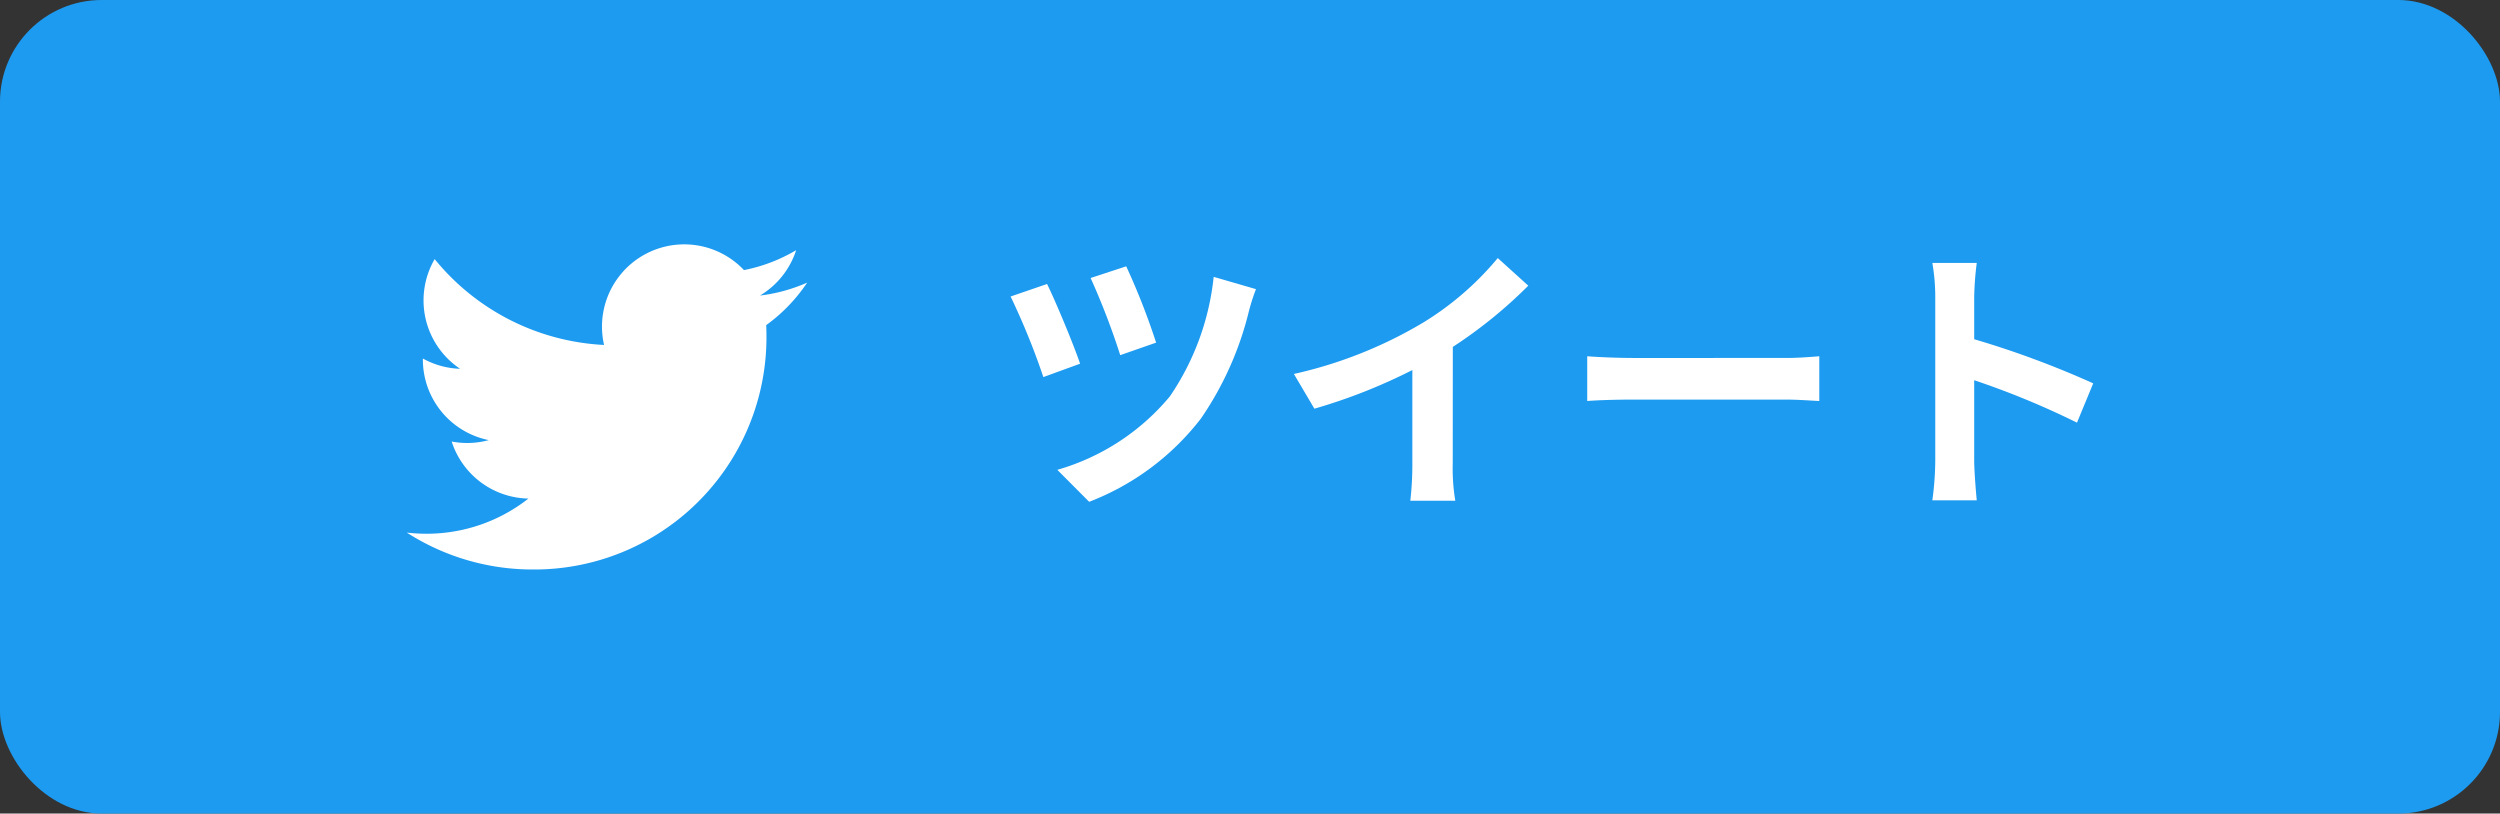
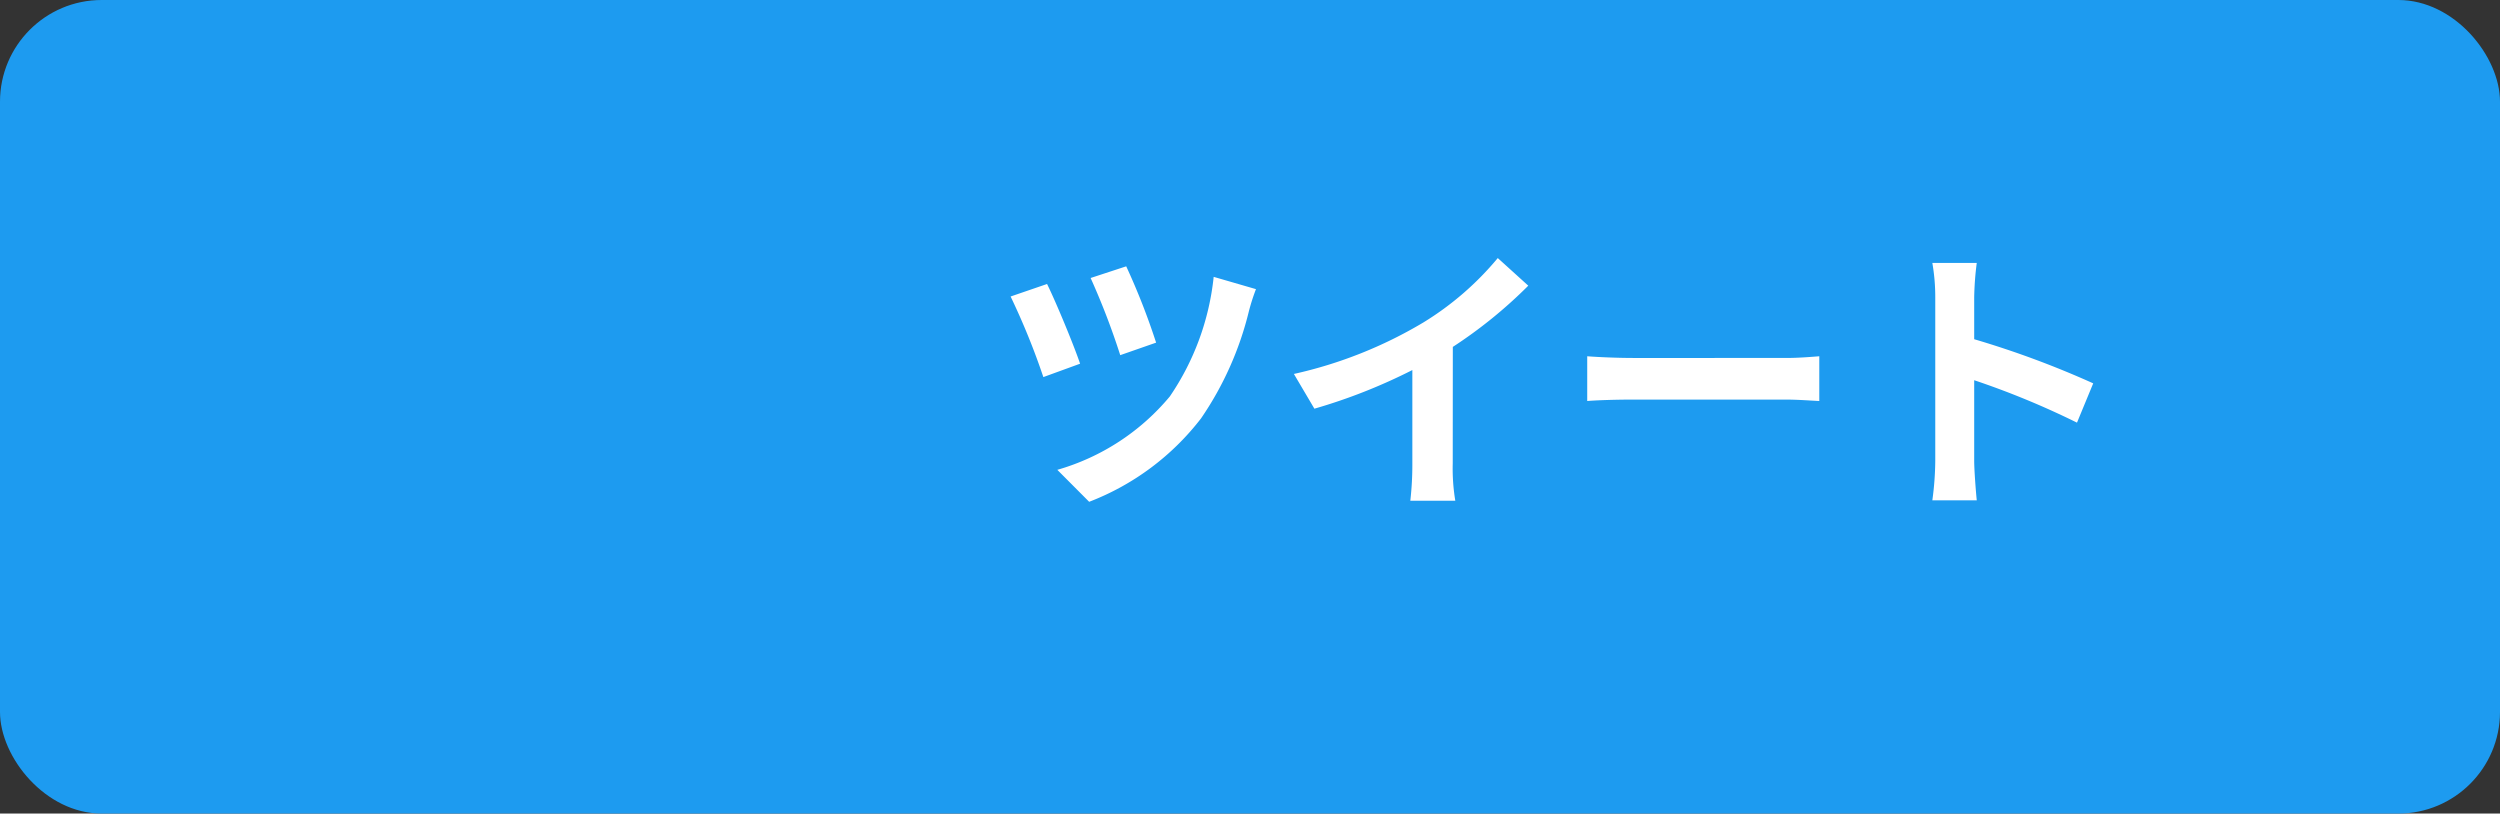
<svg xmlns="http://www.w3.org/2000/svg" width="122.916" height="40" viewBox="0 0 122.916 40">
  <rect x="0" y="0" width="122.916" height="40" fill="#333333" stroke="none" />
  <defs>
    <clipPath id="clip-path">
-       <rect id="長方形_12694" data-name="長方形 12694" width="19.688" height="16" fill="none" />
-     </clipPath>
+       </clipPath>
  </defs>
  <g id="btn_twitter" transform="translate(-938 -4330)">
    <rect id="長方形_12693" data-name="長方形 12693" width="122.916" height="40" rx="5" transform="translate(938 4330)" fill="#1d9bf0" />
    <path id="パス_63256" data-name="パス 63256" d="M6.622-10.906l-1.75.574A35.818,35.818,0,0,1,6.328-6.538l1.764-.616A33.839,33.839,0,0,0,6.622-10.906Zm4.3.518a12.768,12.768,0,0,1-2.156,5.88A11.231,11.231,0,0,1,3.234-.9L4.8.672a12.678,12.678,0,0,0,5.5-4.1,15.993,15.993,0,0,0,2.352-5.264,9.788,9.788,0,0,1,.35-1.092Zm-8.19.35L.938-9.422A34.919,34.919,0,0,1,2.548-5.46l1.806-.658C4.032-7.07,3.164-9.156,2.73-10.038ZM22.68-6.944a22.875,22.875,0,0,0,3.71-3.01l-1.5-1.358a14.776,14.776,0,0,1-3.654,3.164,21.508,21.508,0,0,1-6.37,2.534l1.008,1.708a27.372,27.372,0,0,0,4.816-1.9v4.592a15.679,15.679,0,0,1-.1,1.834h2.212a9.625,9.625,0,0,1-.126-1.834Zm6.608,2.66c.518-.042,1.456-.07,2.254-.07H39.06c.588,0,1.3.056,1.638.07v-2.2c-.364.028-.994.084-1.638.084H31.542c-.728,0-1.75-.042-2.254-.084Zm24.878-.868a45.725,45.725,0,0,0-5.852-2.17V-9.38a15.225,15.225,0,0,1,.126-1.694H46.256A9.764,9.764,0,0,1,46.4-9.38v8.036A14.981,14.981,0,0,1,46.256.6H48.44c-.056-.56-.126-1.54-.126-1.946V-5.306A40.437,40.437,0,0,1,53.368-3.22Z" transform="translate(986.75 4354)" fill="#fff" />
    <g id="グループ_662" data-name="グループ 662" transform="translate(958 4342)">
      <g id="グループ_661" data-name="グループ 661" clip-path="url(#clip-path)">
-         <path id="パス_63254" data-name="パス 63254" d="M19.688,1.894a8.073,8.073,0,0,1-2.32.636A4.051,4.051,0,0,0,19.144.3a8.087,8.087,0,0,1-2.565.98A4.043,4.043,0,0,0,9.7,4.96,11.467,11.467,0,0,1,1.371.739a4.044,4.044,0,0,0,1.25,5.393,4.023,4.023,0,0,1-1.83-.505c0,.017,0,.034,0,.051a4.042,4.042,0,0,0,3.24,3.961,4.05,4.05,0,0,1-1.824.069A4.044,4.044,0,0,0,5.98,12.513,8.1,8.1,0,0,1,.964,14.242,8.217,8.217,0,0,1,0,14.185,11.433,11.433,0,0,0,6.192,16,11.414,11.414,0,0,0,17.684,4.508q0-.263-.012-.523a8.209,8.209,0,0,0,2.015-2.091" fill="#fff" />
-       </g>
+         </g>
    </g>
  </g>
</svg>